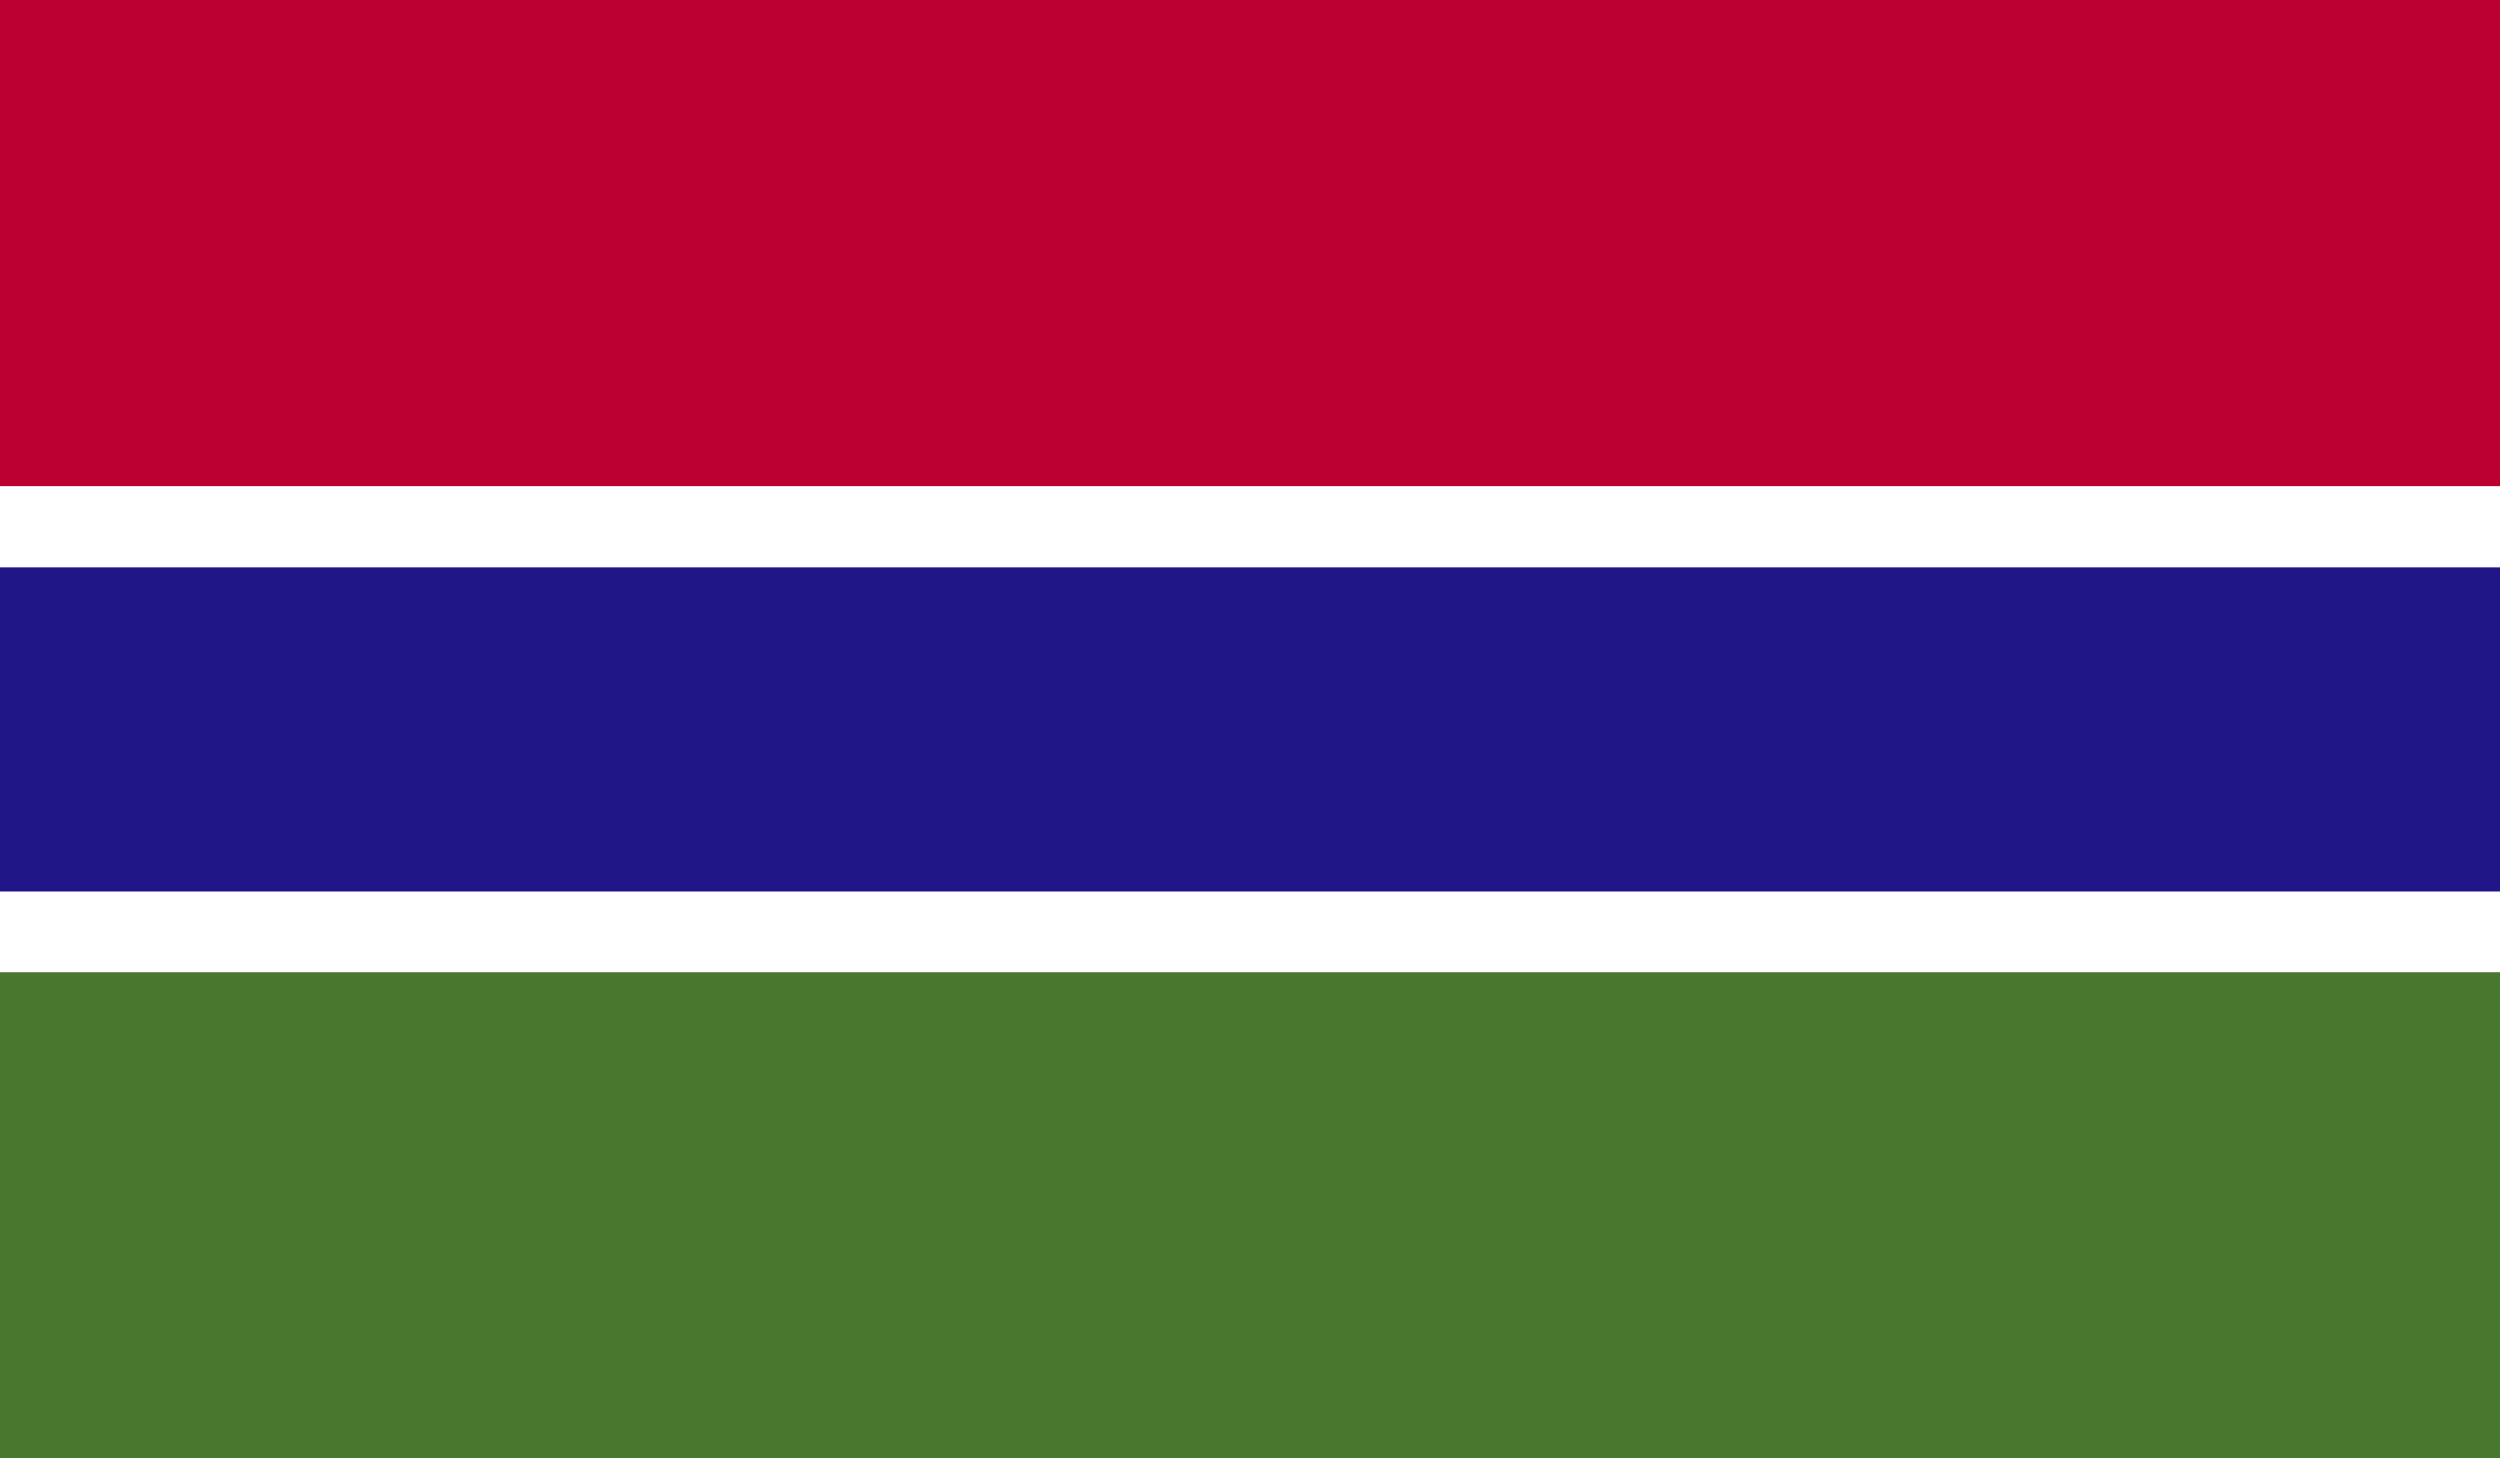
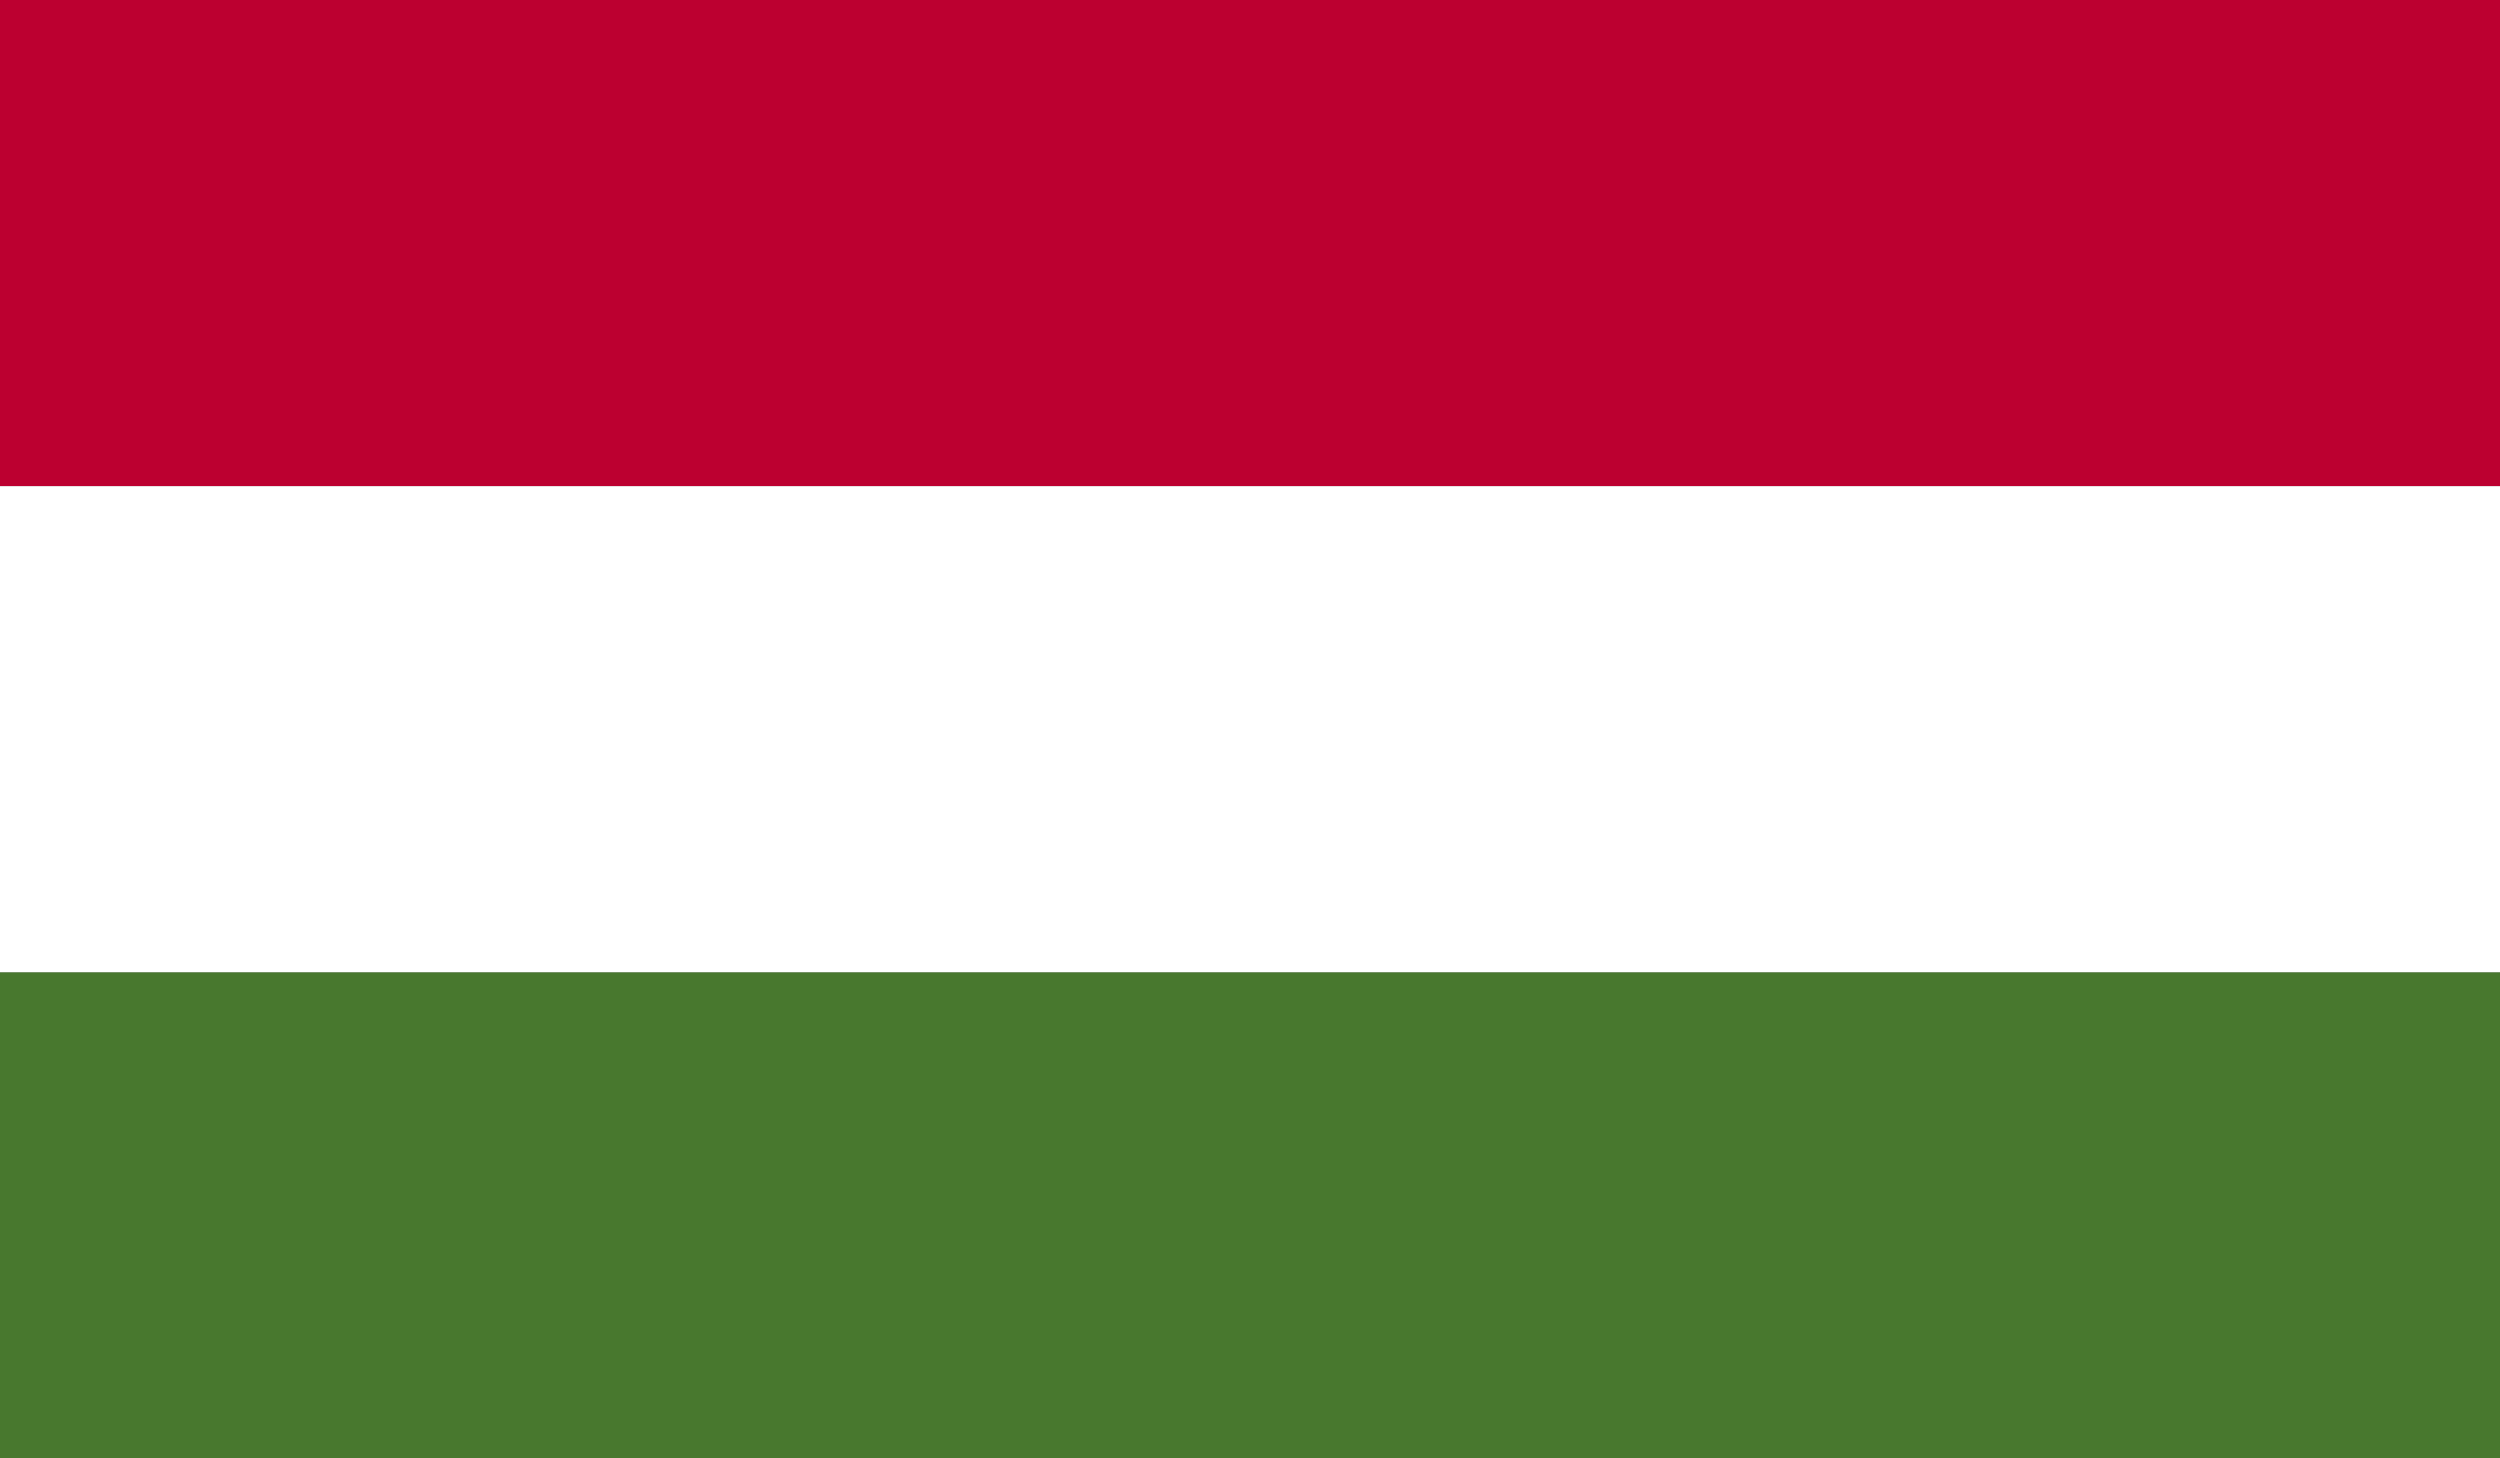
<svg xmlns="http://www.w3.org/2000/svg" viewBox="0 0 203 118.42">
  <rect x="0" y="0" width="203" height="118.42" fill="#808080" stroke="none" />
  <clipPath id="a">
    <path d="m0 0h203v118.42h-203z" />
  </clipPath>
  <g clip-path="url(#a)">
    <path d="m0 0h203v39.48h-203z" fill="#bc0030" />
    <path d="m0 39.48h203v39.48h-203z" fill="#fff" />
-     <path d="m0 46.07h203v26.32h-203z" fill="#201688" />
    <path d="m0 78.96h203v39.46h-203z" fill="#48782e" />
  </g>
</svg>